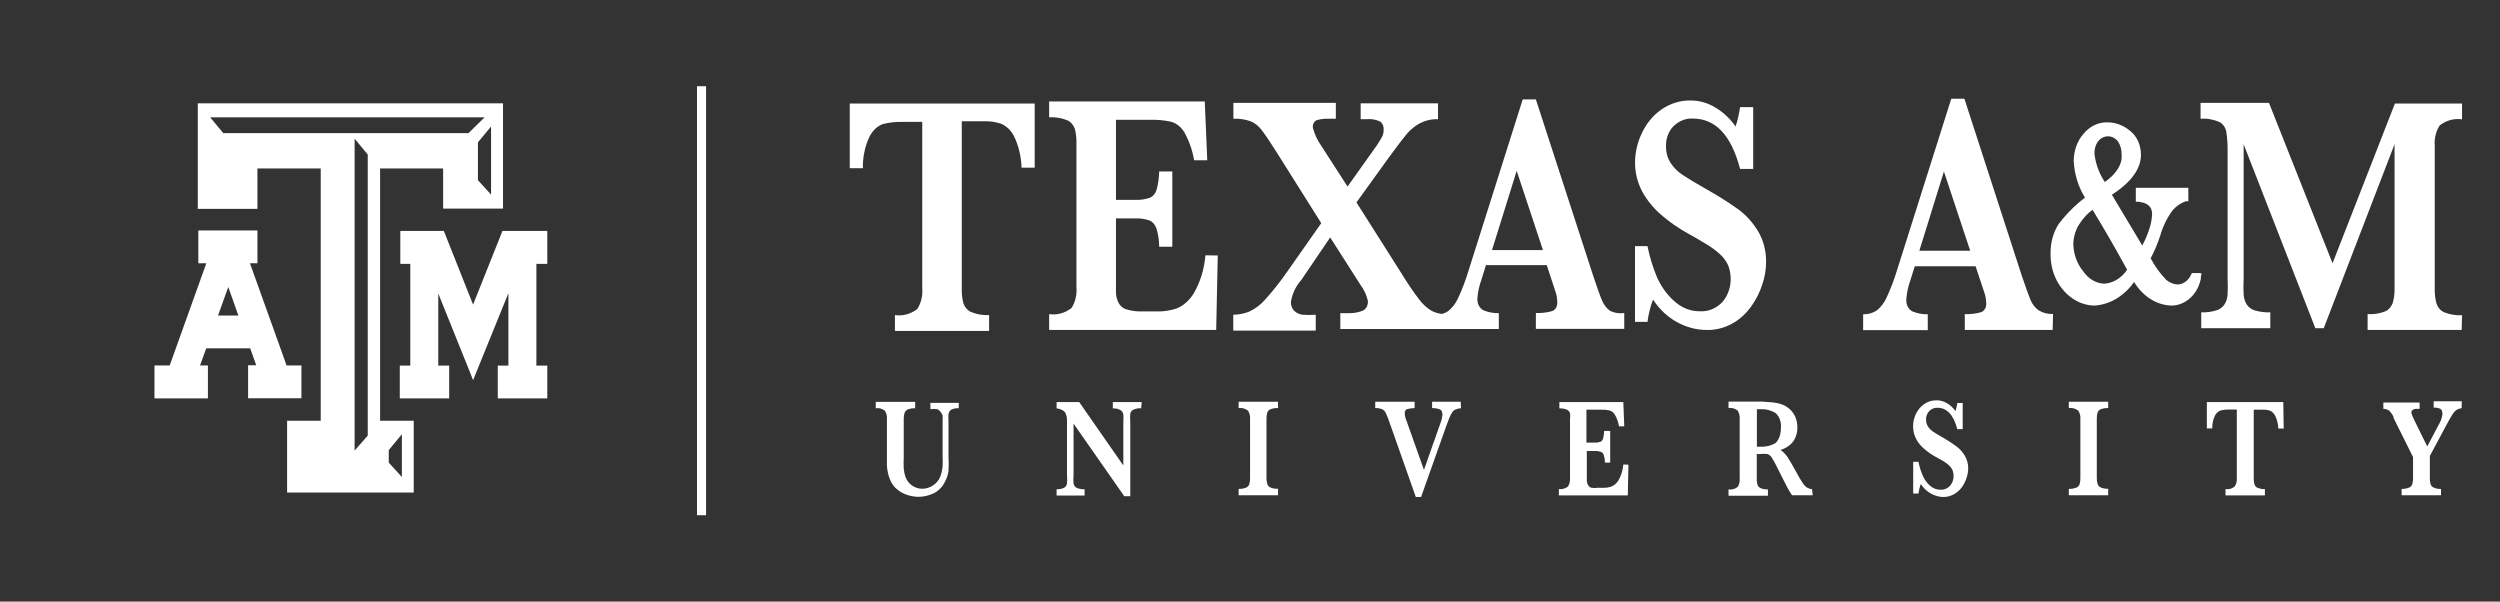
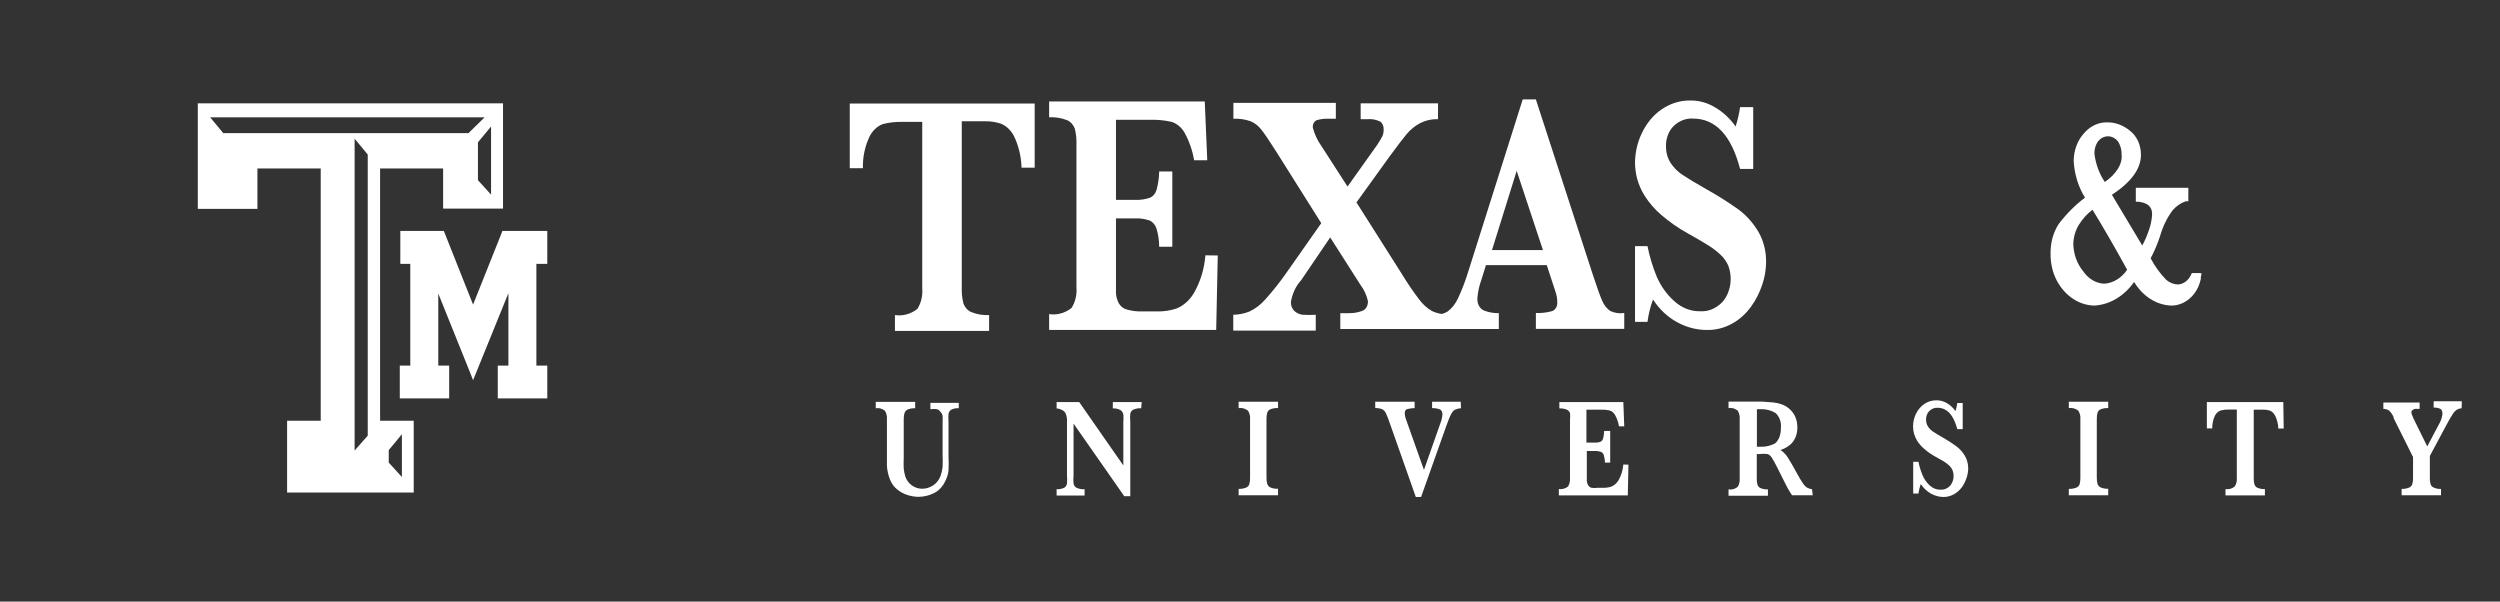
<svg xmlns="http://www.w3.org/2000/svg" width="187" height="45" viewBox="0 0 187 45" fill="none">
  <rect x="0" y="0" width="187" height="45" fill="#333333" stroke="none" />
  <g clip-path="url(#clip0_4289_2322)">
-     <path d="M52.814 6.45H52.136V38.538H52.814V6.45Z" fill="white" />
    <path d="M40.671 17.273H37.754H37.577L37.508 17.462L35.386 22.784L33.274 17.462L33.195 17.273H33.028H30.209H29.944V17.605V19.418V19.738H30.209H30.69V27.348H30.169H29.904V27.668V29.482V29.802H30.169H33.333H33.598V29.482V27.668V27.348H33.333H32.783V21.955L35.15 27.834L35.386 28.439L35.632 27.834L38.029 21.931V27.348H37.498H37.233V27.668V29.482V29.802H37.498H40.671H40.937V29.482V27.668V27.348H40.671H40.121V19.738H40.671H40.937V19.418V17.605V17.273H40.671Z" fill="white" />
-     <path d="M22.282 27.336H21.437L18.696 19.691H19.256V17.237H14.835V19.691H15.434L12.693 27.336H11.554V29.802H15.552V27.336H14.963L15.424 26.056H18.715L19.167 27.324H18.558V29.79H22.547V27.336H22.282ZM17.831 23.602H16.308L17.075 21.469L17.831 23.602Z" fill="white" />
    <path d="M37.312 7.731H14.795V15.625H19.255V12.602H23.99V31.473H21.475V36.843H30.946V31.473H28.431V12.602H33.146V15.601H37.626V7.731H37.312ZM29.079 33.666L30.061 32.481V35.681L29.079 34.602V33.666ZM27.507 32.587L26.525 33.702V10.374L27.507 11.559V32.587ZM16.701 9.959L15.718 8.774H36.251L35.042 9.959H16.701ZM36.732 14.558L35.749 13.479V10.646L36.732 9.461V14.558Z" fill="white" />
    <path d="M77.394 12.543H76.411C76.388 11.708 76.192 10.893 75.841 10.172C75.613 9.736 75.266 9.409 74.859 9.248C74.478 9.124 74.085 9.064 73.69 9.07H71.941V21.528C71.926 21.929 71.969 22.33 72.069 22.713C72.125 22.86 72.205 22.992 72.305 23.1C72.405 23.208 72.522 23.29 72.649 23.342C73.079 23.516 73.532 23.592 73.985 23.567V24.752H66.941V23.567C67.524 23.655 68.115 23.496 68.611 23.116C68.898 22.677 69.031 22.12 68.984 21.564V9.117H67.491C66.999 9.104 66.508 9.16 66.027 9.283C65.618 9.438 65.269 9.766 65.045 10.208C64.699 10.927 64.525 11.748 64.544 12.579H63.562V7.742H77.394V12.543Z" fill="white" />
    <path d="M91.089 19.11L90.971 24.681H78.475V23.496C79.058 23.586 79.649 23.426 80.145 23.045C80.431 22.606 80.565 22.049 80.518 21.492V10.824C80.534 10.424 80.495 10.023 80.4 9.639C80.347 9.492 80.271 9.36 80.174 9.25C80.078 9.14 79.964 9.055 79.84 8.999C79.401 8.822 78.937 8.745 78.475 8.774V7.588H90.116L90.303 11.986H89.32C89.192 11.235 88.942 10.522 88.584 9.888C88.343 9.495 87.995 9.218 87.601 9.106C87.082 8.994 86.556 8.946 86.029 8.963H83.475V14.949H84.9C85.271 14.969 85.642 14.917 86 14.795C86.116 14.749 86.223 14.672 86.311 14.569C86.4 14.467 86.468 14.341 86.511 14.203C86.631 13.758 86.697 13.295 86.707 12.828H87.689V18.458H86.707C86.705 17.989 86.635 17.523 86.501 17.083C86.454 16.945 86.383 16.822 86.293 16.719C86.203 16.617 86.097 16.539 85.98 16.49C85.626 16.37 85.258 16.318 84.89 16.336H83.475V20.485C83.475 21.149 83.475 21.67 83.475 21.943C83.494 22.219 83.572 22.485 83.701 22.713C83.847 22.941 84.056 23.097 84.29 23.152C84.67 23.26 85.06 23.308 85.45 23.294H86.579C87.067 23.304 87.554 23.228 88.023 23.069C88.531 22.858 88.973 22.465 89.291 21.943C89.782 21.102 90.083 20.122 90.165 19.098L91.089 19.11Z" fill="white" />
    <path d="M120.443 23.259C120.188 23.079 119.98 22.816 119.844 22.5C119.696 22.168 119.47 21.54 119.166 20.615L114.883 7.434H113.9L109.853 20.224C109.638 20.94 109.375 21.634 109.067 22.299C108.883 22.705 108.616 23.048 108.291 23.294C108.151 23.382 108.002 23.446 107.849 23.484C107.6 23.45 107.355 23.379 107.122 23.27C106.747 23.058 106.413 22.755 106.139 22.381C105.693 21.793 105.273 21.175 104.882 20.532L101.463 15.139L103.968 11.666C104.518 10.907 104.95 10.362 105.216 10.03C105.502 9.695 105.835 9.422 106.198 9.224C106.63 9.004 107.095 8.899 107.564 8.916V7.731H101.777V8.916H102.259C102.593 8.882 102.93 8.943 103.241 9.094C103.326 9.154 103.394 9.241 103.44 9.346C103.485 9.451 103.504 9.569 103.497 9.686C103.502 9.855 103.472 10.022 103.408 10.172C103.349 10.303 103.212 10.528 103.015 10.836L100.795 13.954L98.83 10.907C98.548 10.512 98.334 10.053 98.201 9.556C98.187 9.435 98.209 9.311 98.263 9.207C98.317 9.103 98.399 9.025 98.496 8.987C98.786 8.905 99.083 8.869 99.38 8.88H99.921V7.695H92.258V8.88C92.692 8.861 93.127 8.925 93.545 9.07C93.848 9.194 94.121 9.406 94.341 9.686C94.567 9.971 94.94 10.516 95.451 11.322L98.83 16.692L96.335 20.248C95.806 21.017 95.235 21.742 94.626 22.417C94.283 22.802 93.883 23.104 93.447 23.306C93.059 23.458 92.655 23.538 92.248 23.543V24.729H98.418V23.543C98.09 23.567 97.762 23.567 97.435 23.543C97.211 23.519 96.997 23.421 96.816 23.259C96.73 23.178 96.662 23.073 96.618 22.953C96.573 22.833 96.554 22.702 96.561 22.571C96.668 21.949 96.936 21.384 97.327 20.959L99.498 17.759L101.768 21.315C102.025 21.653 102.213 22.058 102.318 22.5C102.332 22.668 102.296 22.836 102.217 22.975C102.138 23.114 102.02 23.215 101.885 23.259C101.567 23.375 101.236 23.431 100.903 23.425H100.255V24.61H112.112V23.425C111.732 23.433 111.354 23.365 110.992 23.223C110.835 23.155 110.701 23.023 110.614 22.851C110.526 22.679 110.49 22.475 110.511 22.275C110.55 21.812 110.649 21.36 110.806 20.935L111.149 19.833H115.698L116.356 21.836C116.437 22.077 116.481 22.335 116.484 22.595C116.495 22.744 116.464 22.893 116.394 23.016C116.324 23.14 116.22 23.23 116.101 23.27C115.702 23.383 115.292 23.43 114.883 23.413V24.598H121.494V23.413C121.139 23.467 120.777 23.414 120.443 23.259ZM111.601 18.707L113.448 12.78L115.413 18.707H111.601Z" fill="white" />
    <path d="M132.103 19.631C132.096 20.189 132.002 20.739 131.828 21.255C131.633 21.857 131.354 22.415 131.003 22.903C130.618 23.444 130.143 23.88 129.608 24.183C128.993 24.53 128.321 24.7 127.643 24.681C126.894 24.677 126.155 24.483 125.472 24.112C124.756 23.732 124.129 23.146 123.645 22.405C123.446 22.938 123.307 23.5 123.232 24.076H122.299V18.411H123.232C123.392 19.206 123.626 19.978 123.93 20.71C124.24 21.413 124.677 22.025 125.207 22.5C125.769 23.023 126.462 23.299 127.172 23.282C127.778 23.32 128.372 23.073 128.832 22.595C129.136 22.251 129.342 21.799 129.42 21.305C129.498 20.811 129.443 20.299 129.264 19.845C129.124 19.54 128.933 19.274 128.704 19.062C128.397 18.776 128.068 18.526 127.722 18.316C127.299 18.055 126.818 17.77 126.278 17.474C125.56 17.082 124.875 16.605 124.234 16.052C123.777 15.659 123.37 15.188 123.026 14.653C122.778 14.264 122.585 13.827 122.456 13.361C122.355 12.977 122.302 12.578 122.299 12.176C122.306 11.405 122.479 10.649 122.8 9.983C123.144 9.244 123.646 8.63 124.254 8.205C124.925 7.736 125.689 7.499 126.464 7.517C127.102 7.514 127.732 7.693 128.301 8.039C128.885 8.381 129.404 8.865 129.824 9.461C129.975 8.994 130.087 8.509 130.158 8.015H131.14V12.638H130.158C129.503 10.125 128.327 8.869 126.631 8.869C126.101 8.837 125.579 9.044 125.167 9.449C124.988 9.632 124.846 9.861 124.75 10.12C124.655 10.379 124.609 10.66 124.617 10.943C124.611 11.393 124.733 11.832 124.961 12.188C125.209 12.558 125.517 12.864 125.865 13.088C126.238 13.337 126.847 13.705 127.682 14.179C128.495 14.632 129.289 15.135 130.06 15.684C130.622 16.106 131.112 16.653 131.504 17.296C131.909 17.975 132.12 18.795 132.103 19.631Z" fill="white" />
-     <path d="M153.539 24.681H146.967V23.496C147.377 23.513 147.786 23.465 148.185 23.353C148.304 23.313 148.408 23.223 148.478 23.099C148.548 22.976 148.58 22.827 148.568 22.678C148.565 22.418 148.522 22.16 148.441 21.919L147.773 19.916H143.224L142.88 21.018C142.727 21.444 142.631 21.896 142.595 22.358C142.574 22.558 142.611 22.762 142.698 22.934C142.786 23.106 142.919 23.238 143.077 23.306C143.438 23.448 143.817 23.516 144.197 23.508V24.693H139.363V23.508C139.704 23.52 140.041 23.43 140.346 23.247C140.671 23.001 140.938 22.658 141.122 22.251C141.43 21.587 141.693 20.893 141.908 20.177L145.955 7.387H146.938L151.211 20.568C151.525 21.492 151.751 22.133 151.889 22.453C152.025 22.769 152.233 23.032 152.488 23.211C152.823 23.413 153.195 23.507 153.569 23.484L153.539 24.681ZM147.37 18.754L145.405 12.828L143.568 18.754H147.37Z" fill="white" />
-     <path d="M184.132 24.681H177.098V23.496C177.55 23.527 178.004 23.454 178.434 23.282C178.556 23.225 178.668 23.139 178.763 23.029C178.857 22.92 178.932 22.788 178.984 22.642C179.086 22.26 179.129 21.858 179.112 21.457V10.789L173.816 24.551H173.188L167.824 10.789V20.876C167.804 21.271 167.804 21.667 167.824 22.061C167.847 22.324 167.929 22.573 168.06 22.785C168.219 23.005 168.432 23.159 168.669 23.223C169.045 23.33 169.431 23.378 169.818 23.365V24.551H164.651V23.365C165.038 23.379 165.425 23.327 165.8 23.211C166.035 23.144 166.246 22.986 166.399 22.761C166.528 22.549 166.606 22.299 166.625 22.038C166.644 21.643 166.644 21.247 166.625 20.852V11.393C166.636 10.877 166.603 10.361 166.527 9.852C166.495 9.692 166.432 9.543 166.343 9.418C166.254 9.292 166.142 9.193 166.016 9.129C165.564 8.931 165.082 8.846 164.602 8.88V7.695H169.72L174.475 19.691L179.141 7.742H184.161V8.928C183.578 8.839 182.987 8.998 182.491 9.378C182.207 9.815 182.073 10.367 182.118 10.919V21.587C182.109 21.965 182.152 22.341 182.245 22.701C182.298 22.852 182.376 22.987 182.474 23.099C182.572 23.211 182.688 23.298 182.815 23.354C183.248 23.53 183.705 23.606 184.161 23.579L184.132 24.681Z" fill="white" />
    <path d="M71.716 30.537C71.525 30.52 71.333 30.557 71.156 30.643C71.105 30.673 71.059 30.716 71.024 30.769C70.988 30.823 70.963 30.885 70.949 30.951C70.932 31.156 70.932 31.363 70.949 31.568V34.14C70.967 34.495 70.967 34.852 70.949 35.207C70.917 35.463 70.844 35.708 70.733 35.93C70.54 36.376 70.219 36.722 69.829 36.902C69.472 37.071 69.093 37.159 68.71 37.163C68.434 37.16 68.16 37.116 67.894 37.032C67.618 36.949 67.355 36.808 67.118 36.617C66.88 36.431 66.69 36.168 66.568 35.859C66.501 35.692 66.448 35.517 66.411 35.337C66.374 35.175 66.351 35.008 66.342 34.839C66.342 34.697 66.342 34.496 66.342 34.247V31.366C66.361 31.138 66.308 30.91 66.195 30.726C65.993 30.562 65.748 30.495 65.507 30.537V30.062H68.454V30.537C68.264 30.527 68.074 30.559 67.894 30.631C67.842 30.653 67.794 30.688 67.754 30.732C67.713 30.777 67.681 30.832 67.658 30.892C67.615 31.045 67.595 31.205 67.599 31.366V34.27C67.585 34.531 67.585 34.792 67.599 35.053C67.62 35.255 67.659 35.454 67.717 35.645C67.817 35.925 67.989 36.158 68.208 36.309C68.441 36.473 68.706 36.559 68.975 36.558C69.267 36.56 69.555 36.471 69.81 36.297C70.047 36.146 70.237 35.904 70.35 35.61C70.429 35.391 70.482 35.159 70.507 34.922C70.52 34.642 70.52 34.361 70.507 34.081V31.58C70.515 31.414 70.515 31.248 70.507 31.082C70.474 30.971 70.416 30.872 70.34 30.797C70.276 30.7 70.186 30.633 70.085 30.608C69.922 30.584 69.757 30.584 69.594 30.608V30.134H71.716V30.537Z" fill="white" />
    <path d="M85.361 30.537C85.16 30.524 84.96 30.56 84.771 30.643C84.718 30.669 84.669 30.709 84.63 30.76C84.591 30.812 84.562 30.873 84.545 30.94C84.526 31.152 84.526 31.367 84.545 31.58V37.115H84.094L80.302 31.686V35.539C80.281 35.751 80.281 35.966 80.302 36.179C80.317 36.248 80.345 36.312 80.385 36.365C80.424 36.418 80.473 36.46 80.527 36.487C80.719 36.572 80.923 36.609 81.127 36.594V37.068H79.034V36.594C79.225 36.608 79.416 36.571 79.594 36.487C79.647 36.459 79.694 36.416 79.732 36.363C79.769 36.31 79.796 36.247 79.81 36.179C79.829 35.966 79.829 35.752 79.81 35.539V31.983C79.81 31.698 79.81 31.473 79.81 31.331C79.801 31.199 79.771 31.07 79.722 30.951C79.668 30.837 79.585 30.746 79.486 30.691C79.344 30.61 79.191 30.562 79.034 30.549V30.074H80.724L84.025 34.816V31.58C84.043 31.383 84.043 31.184 84.025 30.987C84.008 30.917 83.979 30.853 83.94 30.798C83.901 30.742 83.853 30.698 83.799 30.667C83.622 30.576 83.431 30.535 83.239 30.549V30.074H85.4L85.361 30.537Z" fill="white" />
    <path d="M95.598 37.044H92.65V36.57C92.837 36.577 93.023 36.545 93.201 36.475C93.254 36.457 93.303 36.425 93.345 36.382C93.388 36.34 93.422 36.286 93.446 36.226C93.49 36.07 93.51 35.905 93.505 35.74V31.355C93.525 31.125 93.468 30.895 93.348 30.715C93.141 30.556 92.894 30.489 92.65 30.525V30.051H95.598V30.525C95.408 30.514 95.219 30.541 95.038 30.608C94.985 30.627 94.936 30.659 94.893 30.701C94.851 30.744 94.817 30.797 94.792 30.857C94.748 31.013 94.728 31.178 94.733 31.343V35.728C94.728 35.89 94.748 36.05 94.792 36.203C94.814 36.264 94.846 36.318 94.887 36.363C94.927 36.408 94.975 36.442 95.028 36.463C95.211 36.54 95.404 36.572 95.598 36.558V37.044Z" fill="white" />
    <path d="M109.282 30.537C109.162 30.539 109.043 30.563 108.929 30.608C108.824 30.639 108.729 30.705 108.654 30.797C108.577 30.907 108.511 31.026 108.457 31.153C108.388 31.307 108.3 31.544 108.182 31.864L106.296 37.175H105.903L103.938 31.604C103.856 31.355 103.761 31.114 103.653 30.88C103.589 30.755 103.492 30.659 103.378 30.608C103.213 30.544 103.04 30.516 102.867 30.525V30.051H105.814V30.525C105.619 30.528 105.425 30.556 105.235 30.608C105.183 30.629 105.139 30.672 105.11 30.728C105.082 30.784 105.07 30.851 105.078 30.916C105.083 31.09 105.12 31.259 105.186 31.414L106.512 35.148L107.74 31.663C107.82 31.465 107.873 31.253 107.897 31.035C107.897 30.809 107.828 30.679 107.701 30.62C107.512 30.553 107.317 30.521 107.121 30.525V30.051H109.263L109.282 30.537Z" fill="white" />
    <path d="M121.808 34.757L121.759 37.056H116.602V36.582C116.842 36.615 117.085 36.548 117.289 36.392C117.402 36.208 117.455 35.98 117.437 35.752V31.366C117.456 31.213 117.456 31.057 117.437 30.904C117.415 30.843 117.383 30.788 117.342 30.743C117.302 30.698 117.253 30.664 117.201 30.643C117.021 30.57 116.831 30.538 116.641 30.549V30.074H121.425L121.494 31.888H121.101C121.048 31.578 120.945 31.284 120.796 31.023C120.699 30.865 120.561 30.752 120.403 30.703C120.19 30.654 119.972 30.634 119.755 30.643H118.665V33.109H119.254C119.406 33.118 119.559 33.098 119.706 33.05C119.754 33.03 119.797 32.997 119.833 32.954C119.869 32.911 119.896 32.858 119.912 32.801C119.961 32.617 119.987 32.425 119.991 32.232H120.443V34.602H120.05C120.048 34.408 120.018 34.215 119.961 34.033C119.942 33.977 119.913 33.927 119.875 33.886C119.838 33.845 119.793 33.814 119.745 33.796C119.598 33.747 119.446 33.727 119.293 33.737H118.694V35.373C118.694 35.645 118.694 35.847 118.694 35.977C118.704 36.092 118.737 36.203 118.792 36.297C118.854 36.392 118.941 36.459 119.038 36.487C119.198 36.511 119.359 36.511 119.519 36.487H119.981C120.17 36.488 120.359 36.456 120.541 36.392C120.75 36.306 120.932 36.145 121.062 35.93C121.265 35.579 121.391 35.171 121.425 34.745L121.808 34.757Z" fill="white" />
    <path d="M135.591 37.044H134.049C133.97 36.941 133.897 36.83 133.833 36.712C133.744 36.57 133.656 36.404 133.558 36.203L133.312 35.717L132.919 34.934C132.799 34.682 132.664 34.441 132.516 34.211C132.439 34.092 132.332 34.005 132.212 33.962C132.016 33.936 131.818 33.936 131.622 33.962H131.406V35.788C131.399 35.944 131.416 36.101 131.455 36.25C131.476 36.312 131.508 36.367 131.549 36.412C131.59 36.458 131.638 36.491 131.691 36.511C131.868 36.584 132.054 36.616 132.241 36.606V37.08H129.294V36.606C129.535 36.647 129.78 36.58 129.982 36.416C130.097 36.234 130.15 36.004 130.129 35.776V31.355C130.147 31.127 130.095 30.898 129.982 30.715C129.78 30.551 129.535 30.483 129.294 30.525V30.039H130.63H131.789L132.595 30.098C132.794 30.119 132.991 30.159 133.184 30.217C133.401 30.281 133.607 30.389 133.793 30.537C133.985 30.689 134.147 30.892 134.265 31.129C134.386 31.389 134.447 31.684 134.442 31.983C134.444 32.216 134.404 32.447 134.324 32.658C134.233 32.894 134.095 33.098 133.921 33.251C133.699 33.44 133.449 33.577 133.184 33.654C133.387 33.796 133.566 33.981 133.715 34.199C133.852 34.413 134.088 34.816 134.402 35.385C134.537 35.645 134.684 35.894 134.845 36.132C134.933 36.27 135.043 36.387 135.169 36.475C135.287 36.539 135.413 36.58 135.542 36.594L135.591 37.044ZM133.214 31.983C133.232 31.77 133.203 31.555 133.128 31.361C133.054 31.167 132.938 31.001 132.791 30.88C132.449 30.682 132.071 30.588 131.691 30.608H131.416V33.417H131.691C132.062 33.431 132.431 33.346 132.772 33.168C133.047 32.943 133.214 32.54 133.214 31.983Z" fill="white" />
    <path d="M147.223 35.041C147.218 35.277 147.178 35.51 147.105 35.728C147.023 35.983 146.907 36.219 146.761 36.428C146.597 36.653 146.396 36.834 146.172 36.961C145.917 37.106 145.638 37.178 145.356 37.175C145.041 37.169 144.729 37.084 144.443 36.926C144.142 36.764 143.879 36.516 143.676 36.203C143.592 36.429 143.533 36.669 143.499 36.914H143.107V34.543H143.499C143.568 34.879 143.667 35.205 143.794 35.515C143.919 35.821 144.101 36.089 144.325 36.297C144.563 36.52 144.858 36.637 145.16 36.629C145.414 36.647 145.664 36.545 145.857 36.345C145.99 36.198 146.08 36.003 146.114 35.789C146.148 35.576 146.123 35.355 146.044 35.159C145.985 35.03 145.905 34.917 145.808 34.828C145.675 34.707 145.533 34.6 145.386 34.508L144.777 34.164C144.472 33.998 144.182 33.796 143.912 33.559C143.718 33.393 143.546 33.194 143.401 32.967C143.3 32.8 143.221 32.616 143.165 32.421C143.121 32.253 143.098 32.077 143.097 31.9C143.098 31.575 143.169 31.257 143.303 30.975C143.451 30.665 143.665 30.407 143.922 30.228C144.206 30.032 144.528 29.934 144.855 29.944C145.124 29.941 145.39 30.014 145.631 30.157C145.876 30.299 146.093 30.501 146.27 30.75C146.333 30.555 146.379 30.352 146.407 30.145H146.81V32.101H146.407C146.126 31.034 145.631 30.501 144.924 30.501C144.699 30.488 144.478 30.577 144.305 30.75C144.229 30.826 144.168 30.923 144.128 31.032C144.087 31.14 144.067 31.259 144.069 31.378C144.065 31.571 144.118 31.76 144.217 31.912C144.323 32.067 144.453 32.196 144.6 32.291C144.757 32.398 145.012 32.552 145.366 32.753C145.703 32.945 146.031 33.159 146.348 33.393C146.585 33.57 146.791 33.8 146.958 34.069C147.13 34.35 147.223 34.691 147.223 35.041Z" fill="white" />
    <path d="M157.694 37.044H154.747V36.57C154.937 36.578 155.126 36.546 155.307 36.475C155.36 36.457 155.41 36.425 155.452 36.382C155.494 36.34 155.529 36.286 155.553 36.226C155.597 36.07 155.617 35.905 155.612 35.74V31.355C155.631 31.125 155.575 30.895 155.454 30.715C155.244 30.553 154.994 30.486 154.747 30.525V30.051H157.694V30.525C157.508 30.515 157.322 30.543 157.144 30.608C157.091 30.627 157.042 30.659 157 30.701C156.958 30.744 156.923 30.797 156.899 30.857C156.856 31.014 156.837 31.178 156.84 31.343V35.728C156.836 35.889 156.856 36.05 156.899 36.203C156.921 36.263 156.953 36.318 156.994 36.362C157.035 36.407 157.082 36.442 157.134 36.463C157.314 36.538 157.504 36.57 157.694 36.558V37.044Z" fill="white" />
    <path d="M170.82 32.054H170.418C170.407 31.715 170.326 31.385 170.182 31.094C170.091 30.916 169.952 30.782 169.789 30.714C169.632 30.662 169.47 30.639 169.307 30.643H168.58V35.752C168.575 35.912 168.592 36.073 168.63 36.226C168.651 36.288 168.683 36.343 168.724 36.388C168.764 36.433 168.813 36.467 168.865 36.487C169.042 36.561 169.229 36.593 169.415 36.582V37.056H166.468V36.582C166.709 36.624 166.954 36.556 167.156 36.392C167.276 36.212 167.333 35.982 167.313 35.752V30.631H166.704C166.503 30.628 166.302 30.652 166.105 30.703C165.93 30.763 165.78 30.898 165.682 31.082C165.54 31.372 165.469 31.705 165.476 32.042H165.073V30.074H170.791L170.82 32.054Z" fill="white" />
    <path d="M184.131 30.537C183.993 30.547 183.86 30.591 183.738 30.667C183.617 30.76 183.514 30.881 183.433 31.023C183.325 31.189 183.168 31.449 182.971 31.829L181.753 34.105V35.752C181.747 35.905 181.764 36.057 181.802 36.203C181.822 36.263 181.852 36.318 181.891 36.363C181.93 36.408 181.977 36.442 182.028 36.463C182.206 36.547 182.397 36.583 182.588 36.57V37.044H179.641V36.57C179.827 36.577 180.014 36.545 180.191 36.475C180.244 36.457 180.294 36.425 180.336 36.382C180.378 36.34 180.413 36.286 180.437 36.226C180.481 36.07 180.501 35.905 180.496 35.74V34.188L179.042 31.272V31.201C178.959 31.013 178.845 30.847 178.708 30.715C178.575 30.628 178.426 30.583 178.275 30.584V30.11H180.987V30.584H180.663C180.592 30.591 180.525 30.62 180.466 30.667C180.421 30.695 180.386 30.741 180.368 30.797C180.37 30.88 180.386 30.961 180.417 31.035C180.488 31.213 180.567 31.387 180.653 31.556L181.557 33.393L182.421 31.758C182.564 31.527 182.658 31.259 182.696 30.975C182.696 30.762 182.637 30.631 182.519 30.572C182.364 30.51 182.201 30.482 182.038 30.489V30.015H184.14L184.131 30.537Z" fill="white" />
    <path d="M164.533 20.426H163.954L163.904 20.52C163.809 20.739 163.669 20.924 163.496 21.057C163.324 21.19 163.126 21.266 162.922 21.279C162.605 21.275 162.297 21.155 162.038 20.935C161.583 20.472 161.189 19.929 160.869 19.323C161.148 18.794 161.384 18.235 161.576 17.652C161.778 16.943 162.096 16.291 162.509 15.732C162.787 15.415 163.124 15.183 163.492 15.056H163.561H163.688V14.049H159.759V15.092H159.916H159.994C160.888 15.222 160.977 15.672 160.977 16.052C160.952 16.461 160.869 16.862 160.731 17.237C160.598 17.631 160.434 18.008 160.24 18.363L157.971 14.57C159.405 13.634 160.142 12.626 160.142 11.595C160.145 11.237 160.073 10.883 159.932 10.568C159.791 10.253 159.586 9.986 159.336 9.793C158.835 9.371 158.238 9.147 157.627 9.153C157.293 9.142 156.962 9.215 156.652 9.366C156.343 9.516 156.063 9.743 155.829 10.03C155.605 10.29 155.426 10.6 155.303 10.944C155.18 11.288 155.115 11.659 155.112 12.033C155.165 13.03 155.459 13.986 155.957 14.783C155.232 15.33 154.571 15.992 153.992 16.751C153.58 17.386 153.365 18.174 153.383 18.98C153.373 19.701 153.541 20.411 153.864 21.018C154.172 21.581 154.591 22.044 155.083 22.364C155.575 22.685 156.125 22.854 156.684 22.856C157.249 22.819 157.802 22.643 158.308 22.34C158.815 22.036 159.265 21.61 159.631 21.09C159.948 21.616 160.361 22.049 160.837 22.355C161.314 22.661 161.842 22.832 162.382 22.856C162.893 22.868 163.394 22.676 163.806 22.31C164.213 21.957 164.503 21.44 164.622 20.852V20.722L164.681 20.449L164.533 20.426ZM157.44 13.61C157.027 13.005 156.758 12.276 156.664 11.5C156.652 11.157 156.751 10.821 156.939 10.564C157.036 10.447 157.151 10.354 157.277 10.291C157.404 10.228 157.539 10.195 157.676 10.195C157.813 10.195 157.948 10.228 158.075 10.291C158.201 10.354 158.316 10.447 158.413 10.564C158.612 10.856 158.714 11.228 158.698 11.607C158.757 12.306 158.275 13.017 157.45 13.61H157.44ZM156.517 15.684C157.244 16.87 158.118 18.363 159.11 20.177C158.901 20.484 158.641 20.736 158.347 20.915C158.052 21.095 157.73 21.198 157.401 21.22C157.095 21.21 156.794 21.12 156.519 20.956C156.244 20.792 156.002 20.559 155.809 20.272C155.362 19.732 155.102 19.007 155.082 18.245C155.099 17.731 155.242 17.236 155.495 16.822C155.776 16.367 156.126 15.981 156.527 15.684H156.517Z" fill="white" />
  </g>
  <defs>
    <clipPath id="clip0_4289_2322">
      <rect width="187" height="45" fill="white" />
    </clipPath>
  </defs>
</svg>